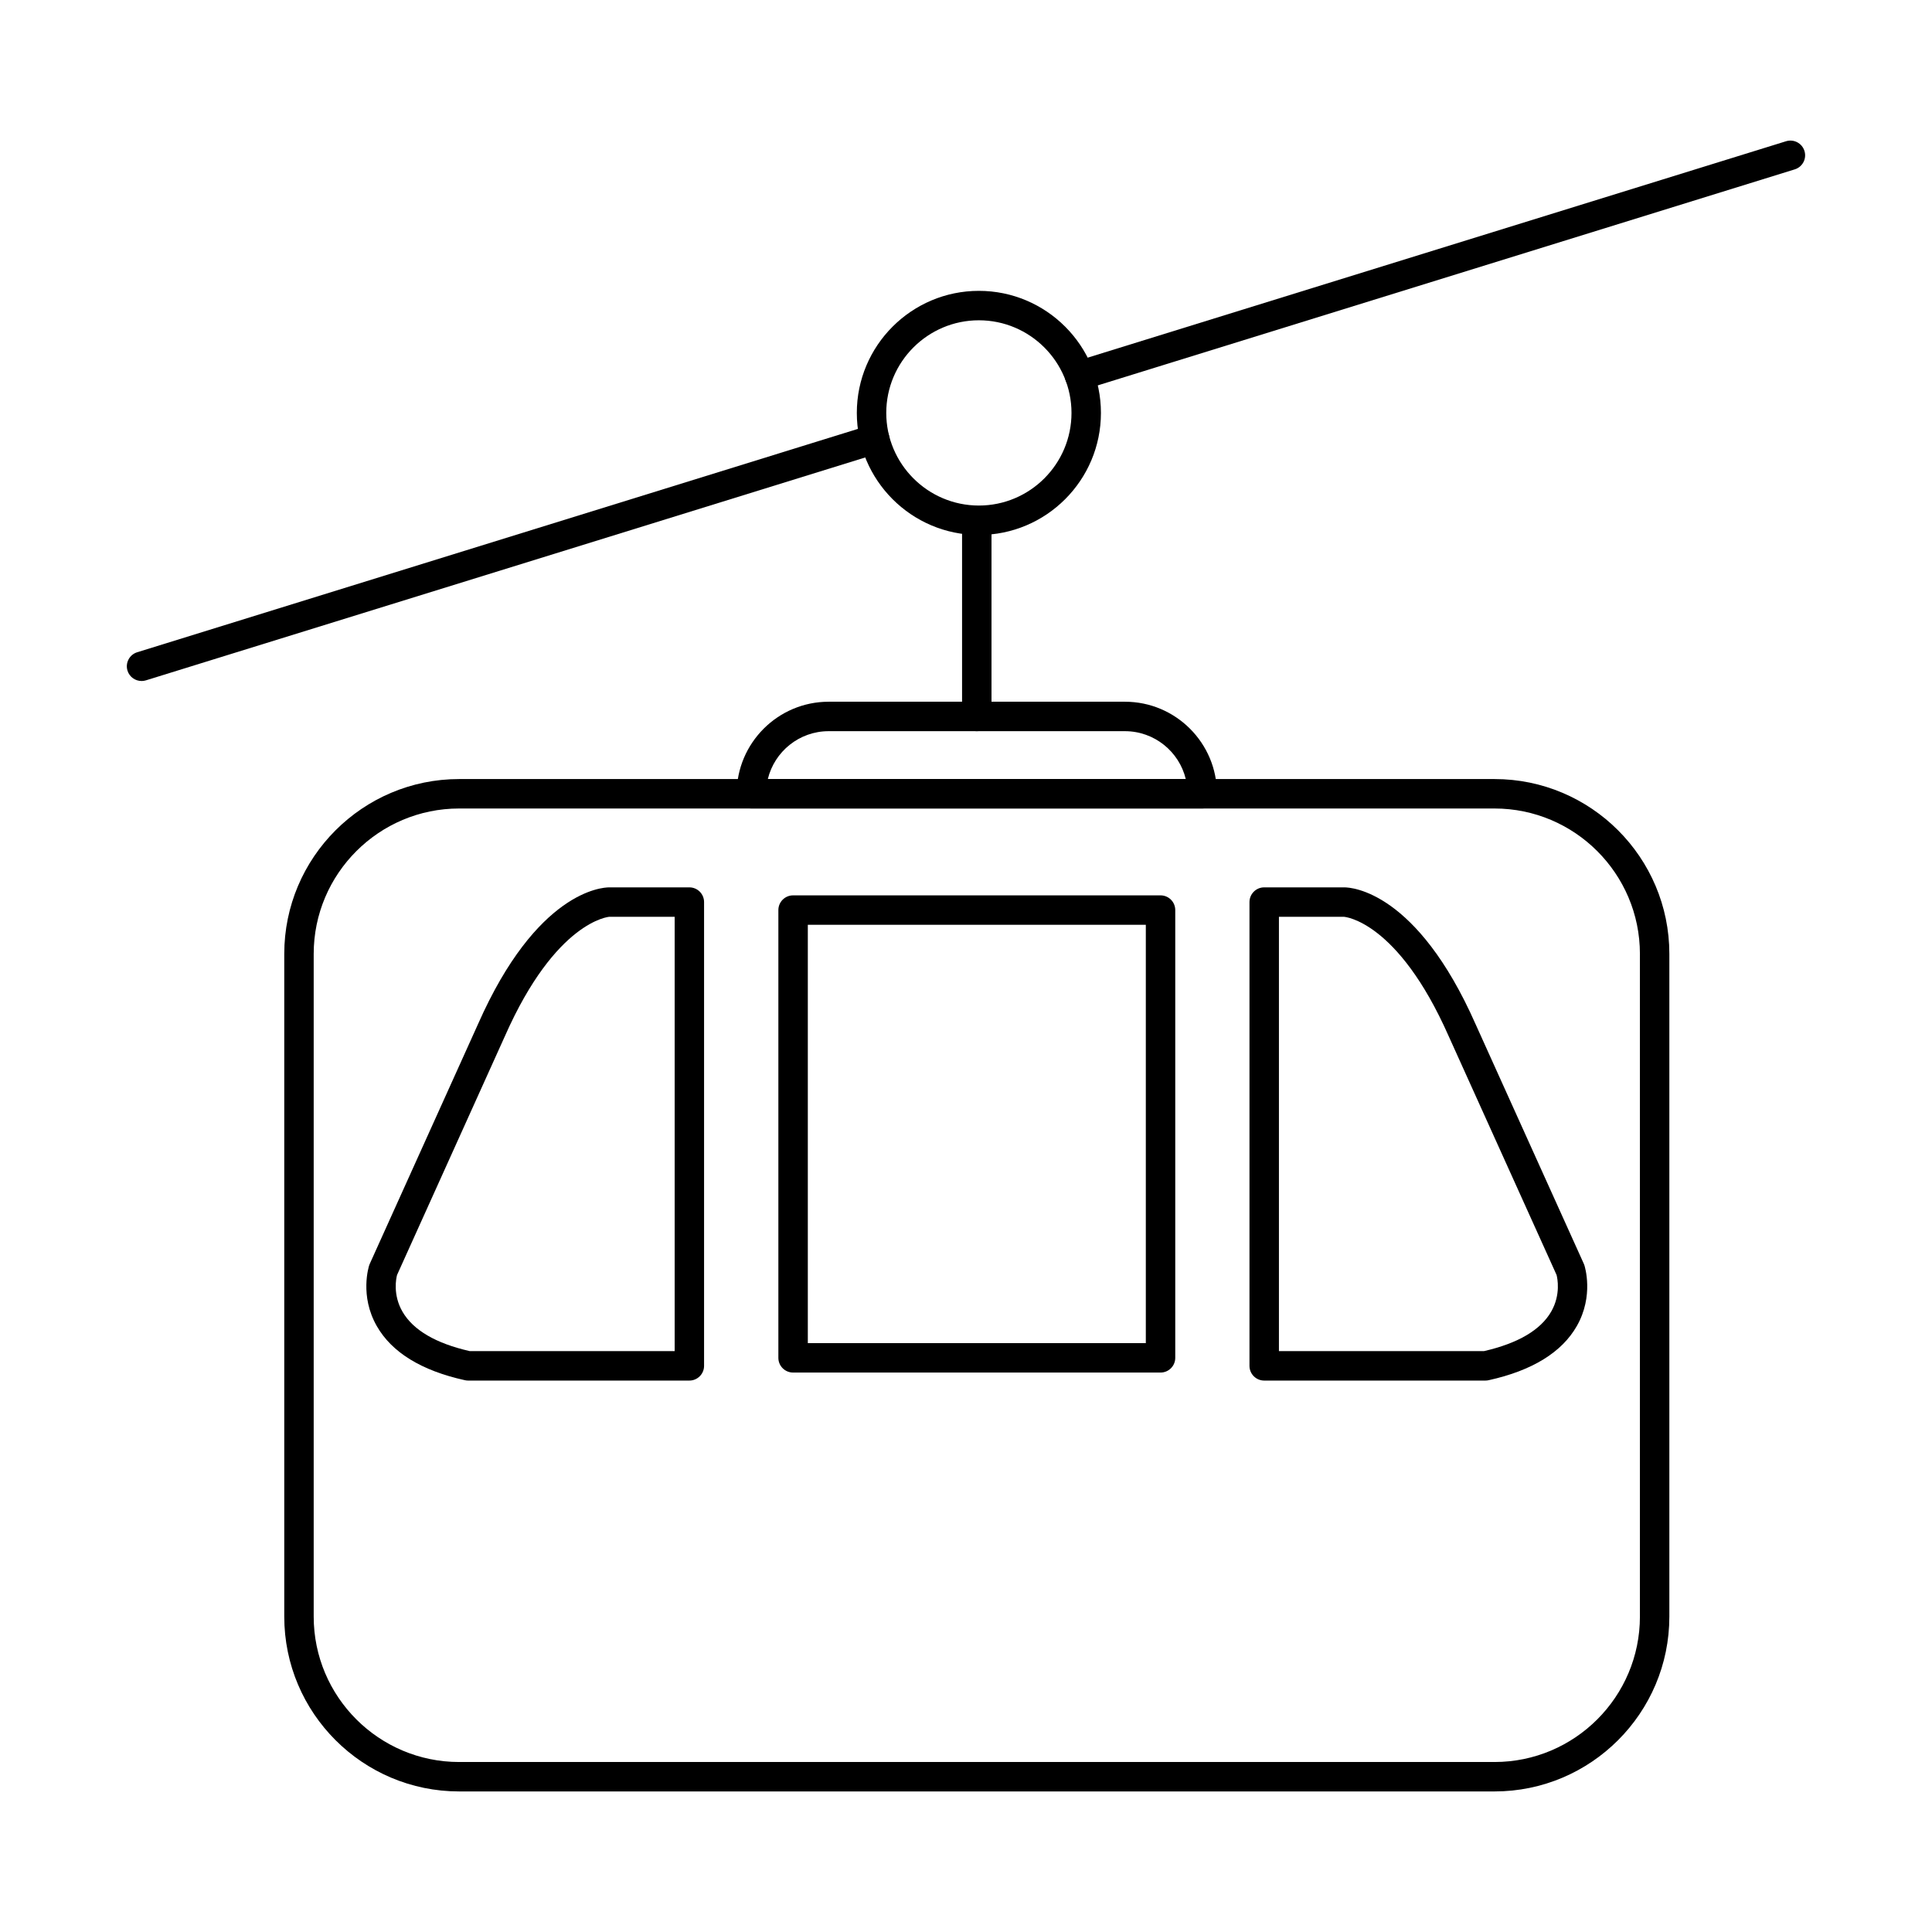
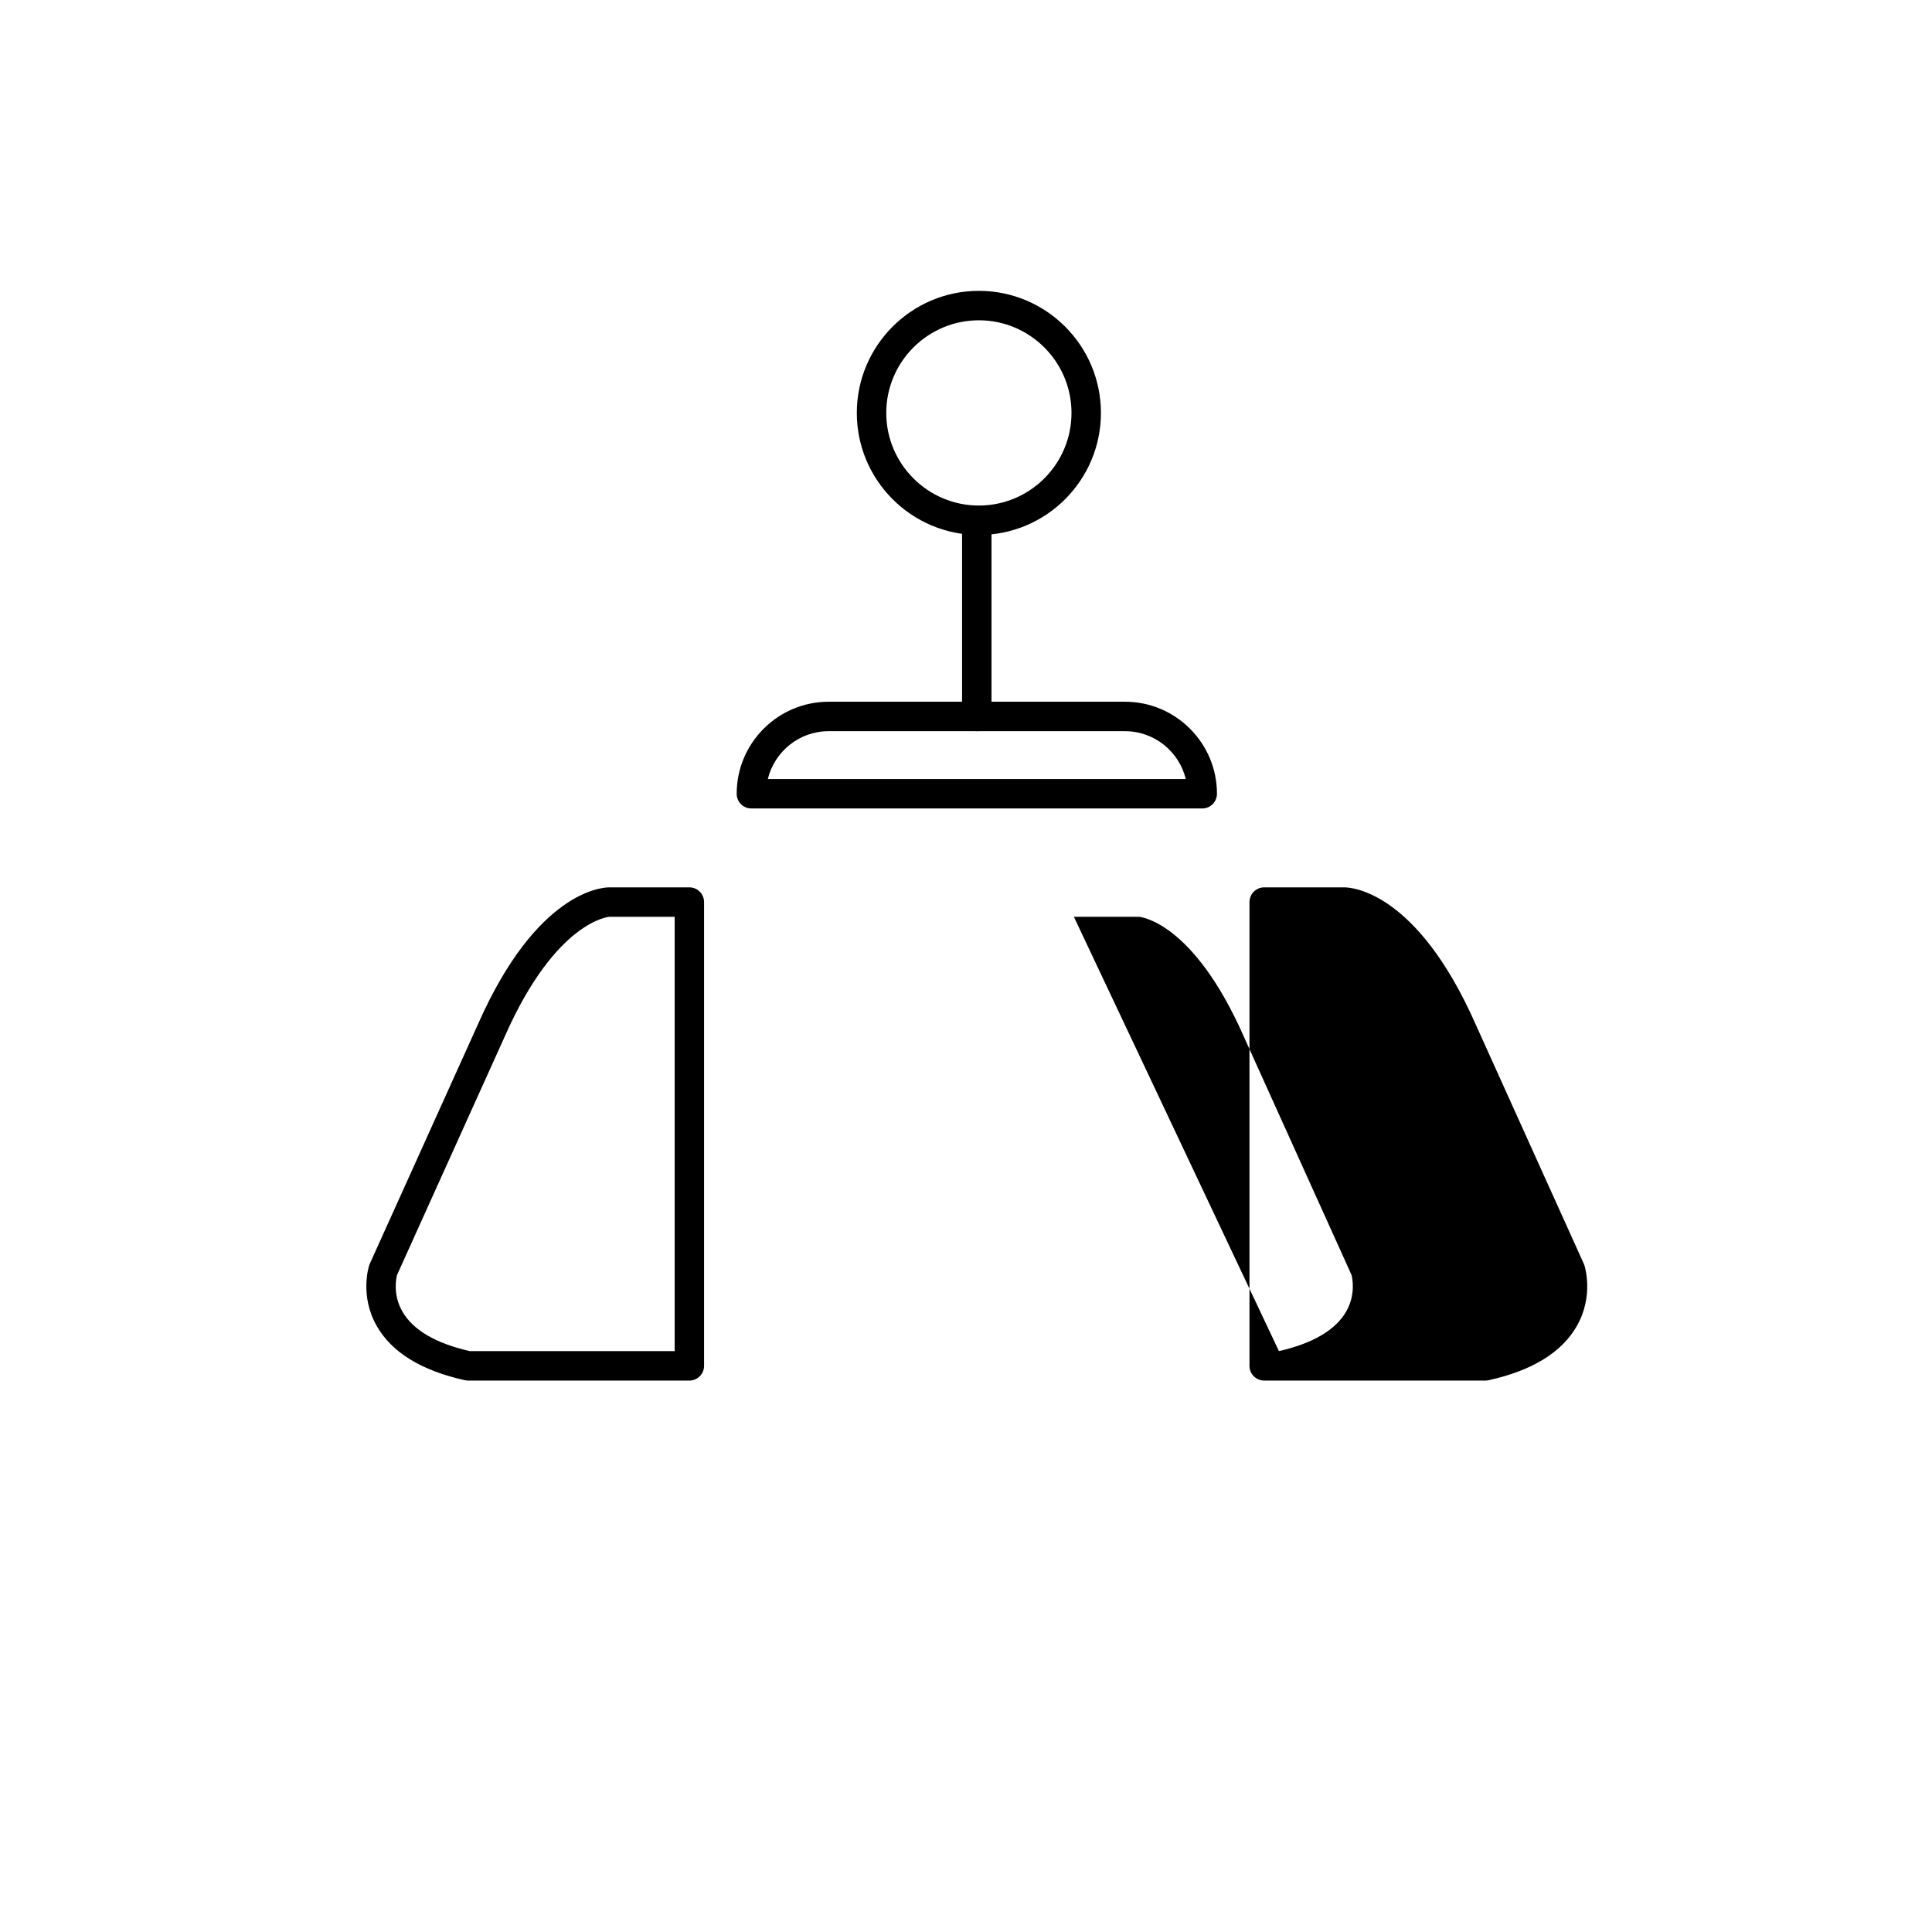
<svg xmlns="http://www.w3.org/2000/svg" fill="#000000" width="800px" height="800px" version="1.1" viewBox="144 144 512 512">
  <g>
-     <path d="m265.68 358.26c-21.258 0-38.547 17.293-38.547 38.535v175.62c0 21.254 17.289 38.535 38.547 38.535h274.38c21.246 0 38.535-17.281 38.535-38.535v-175.62c0-21.242-17.289-38.535-38.535-38.535zm274.38 260.49h-274.38c-25.566 0-46.348-20.785-46.348-46.336v-175.62c0-25.551 20.785-46.336 46.348-46.336h274.38c25.555 0 46.336 20.785 46.336 46.336v175.62c0 25.551-20.785 46.336-46.336 46.336z" />
    <path d="m347.49 350.45h110.75c-1.754-7.266-8.32-12.68-16.125-12.68h-78.512c-7.805 0-14.355 5.414-16.121 12.68zm-4.359 7.801c-1.035 0-2.035-0.406-2.762-1.141-0.73-0.73-1.141-1.727-1.141-2.762 0-13.441 10.941-24.383 24.383-24.383h78.512c13.453 0 24.383 10.941 24.383 24.383 0 2.152-1.734 3.902-3.898 3.902z" />
    <path d="m402.86 337.77c-2.156 0-3.902-1.746-3.902-3.902v-51.203c0-2.156 1.746-3.902 3.902-3.902 2.152 0 3.898 1.746 3.898 3.902v51.203c0 2.152-1.746 3.902-3.898 3.902z" />
    <path d="m403.41 228.88c-13.531 0-24.543 11.012-24.543 24.547 0 13.531 11.012 24.547 24.543 24.547 13.535 0 24.547-11.012 24.547-24.547 0-13.531-11.012-24.547-24.547-24.547zm0 56.895c-17.84 0-32.344-14.508-32.344-32.348 0-17.84 14.508-32.348 32.344-32.348 17.844 0 32.348 14.508 32.348 32.348 0 17.84-14.504 32.348-32.348 32.348z" />
-     <path d="m430.09 247.44c-1.668 0-3.211-1.066-3.731-2.742-0.641-2.062 0.52-4.246 2.574-4.887l188.38-58.375c2.062-0.641 4.246 0.504 4.887 2.57 0.645 2.062-0.52 4.246-2.57 4.879l-188.39 58.387c-0.383 0.125-0.781 0.172-1.156 0.172zm-248.57 77.031c-1.668 0-3.211-1.066-3.731-2.742-0.641-2.051 0.52-4.246 2.57-4.875l194.3-60.215c2.051-0.641 4.246 0.516 4.875 2.57 0.645 2.062-0.504 4.246-2.57 4.887l-194.3 60.207c-0.375 0.121-0.773 0.172-1.148 0.172z" />
-     <path d="m358.08 499.94h89.574v-110.86h-89.574zm93.477 7.801h-97.379c-2.156 0-3.902-1.746-3.902-3.898v-118.66c0-2.152 1.746-3.902 3.902-3.902h97.379c2.152 0 3.898 1.746 3.898 3.902v118.66c0 2.152-1.746 3.898-3.898 3.898z" />
-     <path d="m482.93 502.06h54.34c9.031-2.07 15.035-5.609 17.84-10.516 2.551-4.481 1.613-8.828 1.402-9.664l-28.609-63.312c-13.512-30.578-27.605-31.605-27.746-31.605h-17.227zm54.777 7.805h-58.684c-2.152 0-3.898-1.746-3.898-3.902v-122.9c0-2.152 1.746-3.902 3.898-3.902h21.223c1.922 0 19.223 1.016 34.785 36.23l28.703 63.535c0.047 0.121 0.102 0.254 0.148 0.387 0.102 0.324 2.562 8.086-2.004 16.094-3.981 6.981-11.836 11.816-23.336 14.355-0.273 0.062-0.559 0.102-0.84 0.102z" />
+     <path d="m482.93 502.06c9.031-2.07 15.035-5.609 17.84-10.516 2.551-4.481 1.613-8.828 1.402-9.664l-28.609-63.312c-13.512-30.578-27.605-31.605-27.746-31.605h-17.227zm54.777 7.805h-58.684c-2.152 0-3.898-1.746-3.898-3.902v-122.9c0-2.152 1.746-3.902 3.898-3.902h21.223c1.922 0 19.223 1.016 34.785 36.23l28.703 63.535c0.047 0.121 0.102 0.254 0.148 0.387 0.102 0.324 2.562 8.086-2.004 16.094-3.981 6.981-11.836 11.816-23.336 14.355-0.273 0.062-0.559 0.102-0.84 0.102z" />
    <path d="m268.45 502.06h54.344v-115.1h-17.32c-0.047 0-14.141 1.027-27.645 31.574l-28.605 63.344c-0.227 0.852-1.18 5.242 1.461 9.773 2.836 4.856 8.809 8.352 17.77 10.402zm58.246 7.805h-58.672c-0.285 0-0.57-0.039-0.844-0.102-11.508-2.539-19.363-7.375-23.336-14.355-4.57-8.008-2.113-15.77-2.004-16.094 0.039-0.133 0.094-0.266 0.152-0.387l28.707-63.566c15.547-35.18 32.848-36.199 34.766-36.199h21.223c2.152 0 3.898 1.746 3.898 3.902v122.9c0 2.152-1.746 3.902-3.898 3.902z" />
  </g>
</svg>